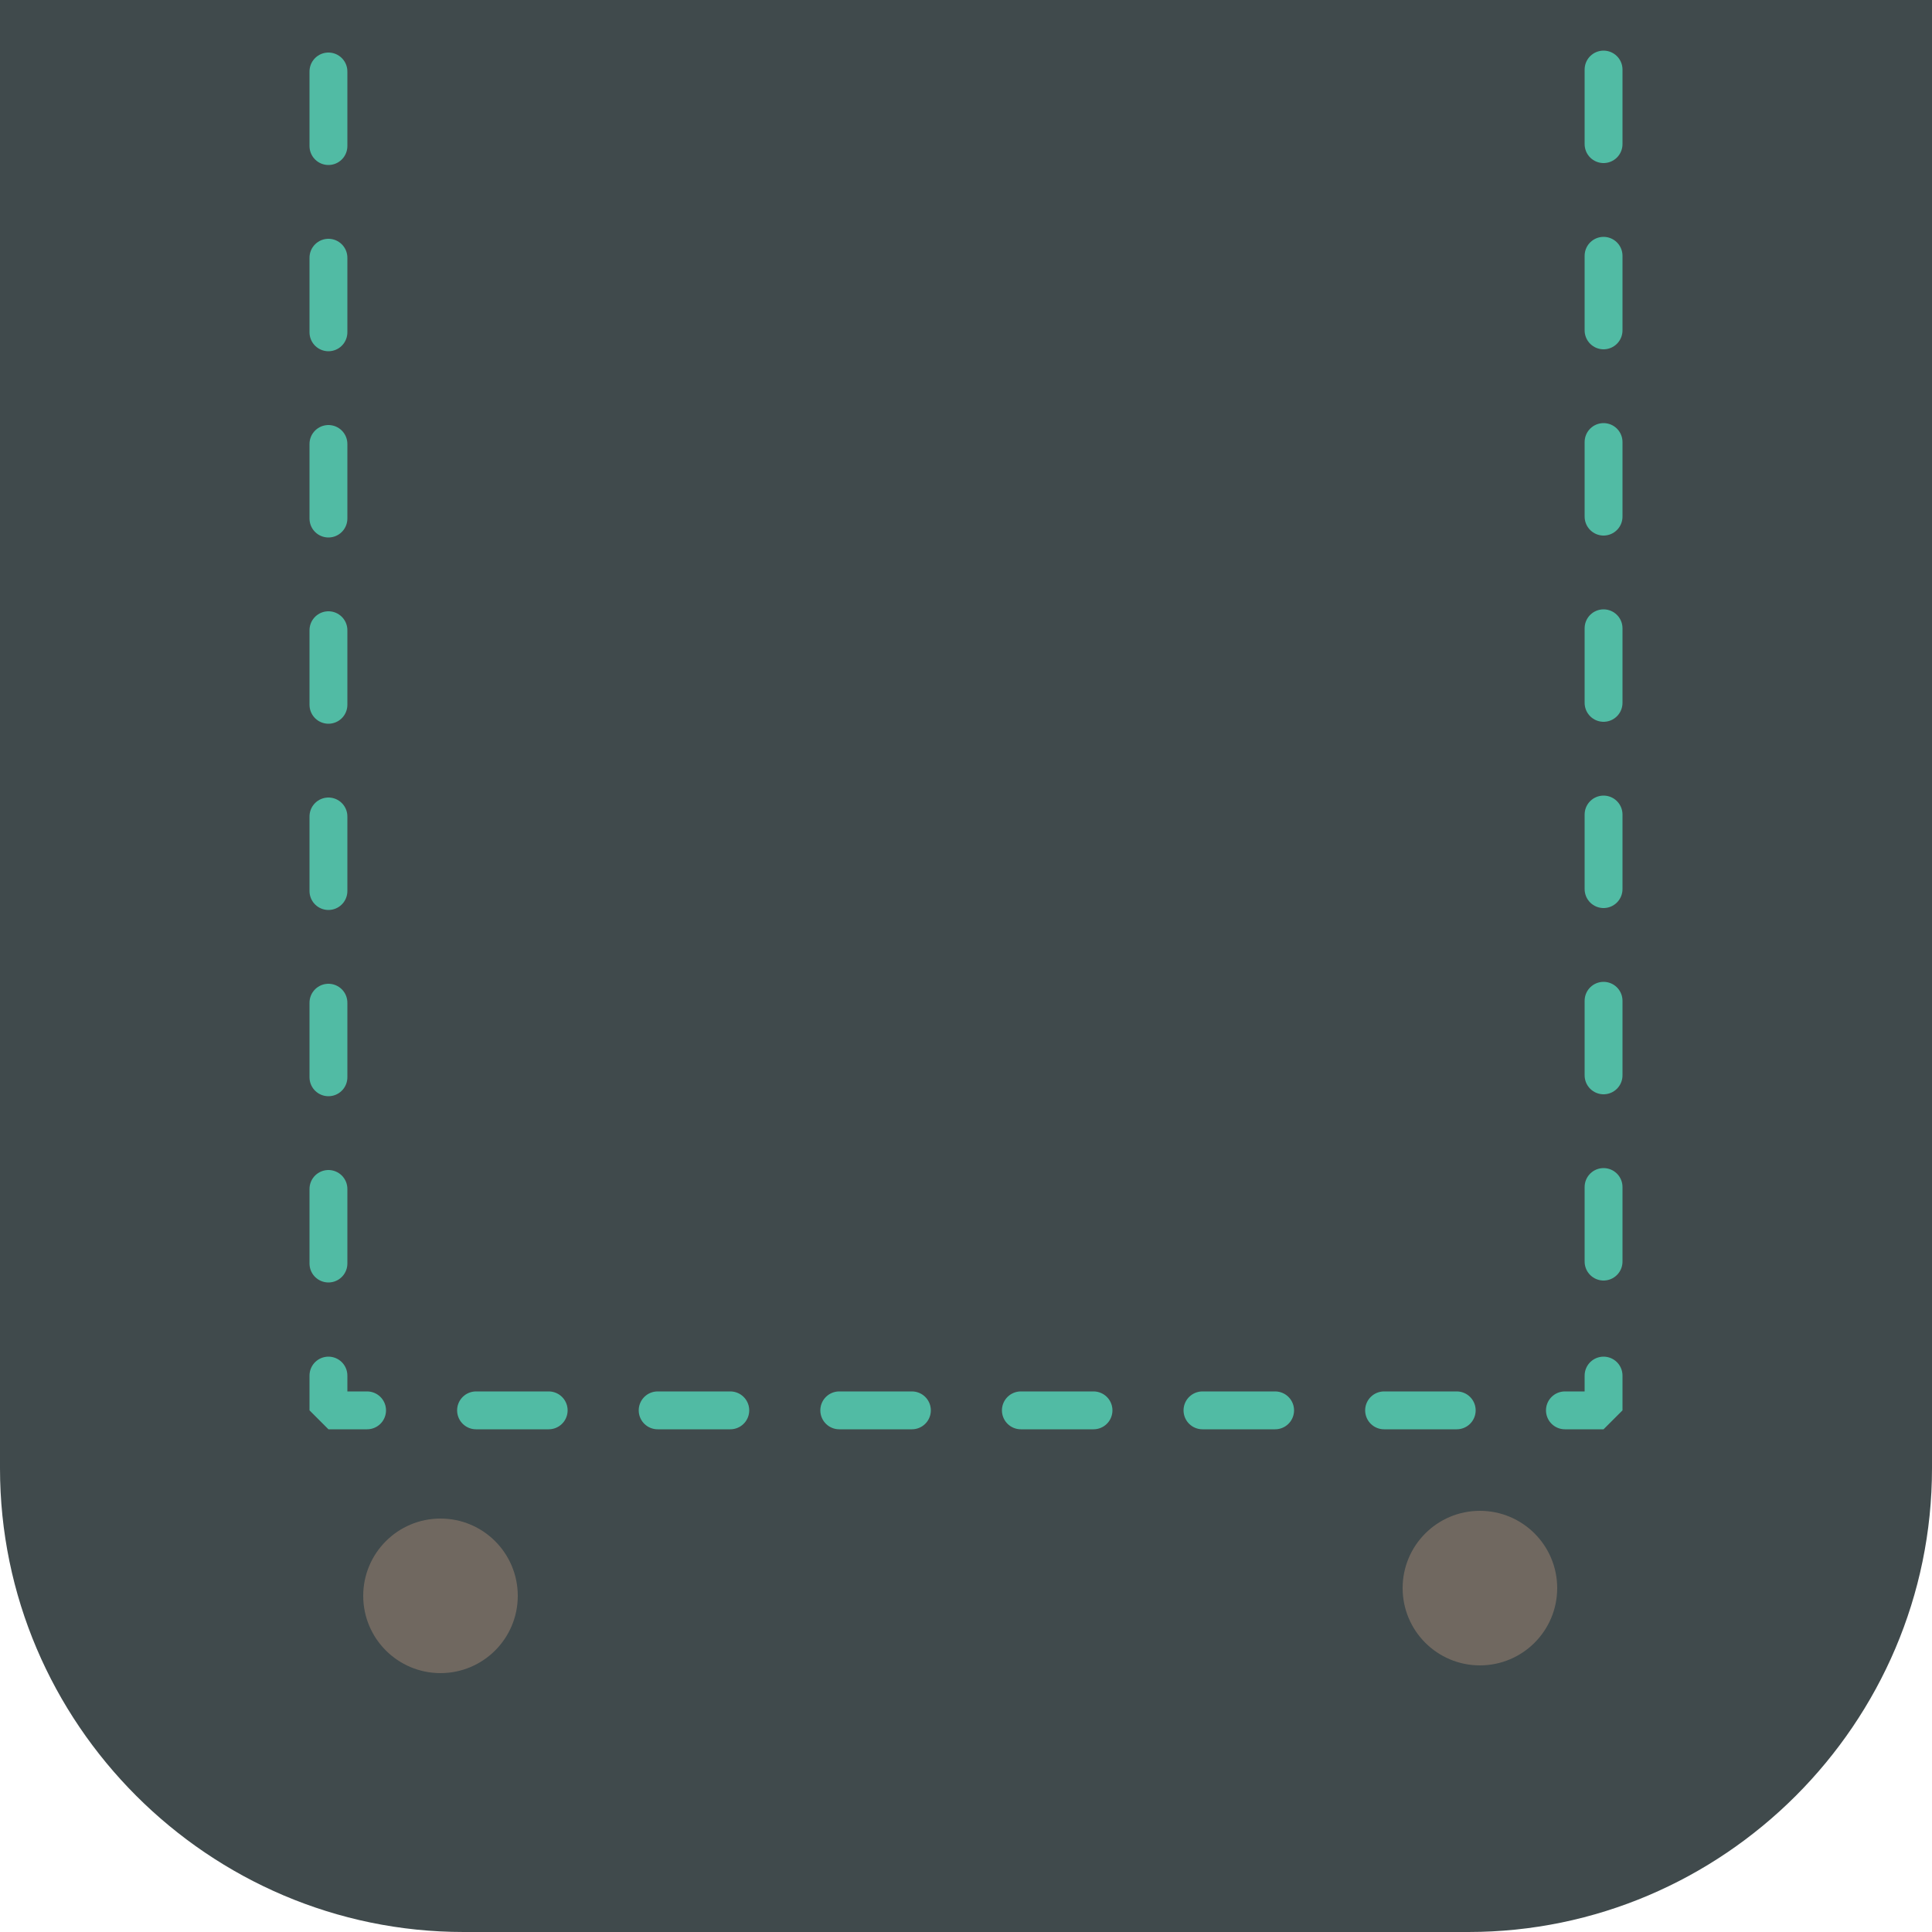
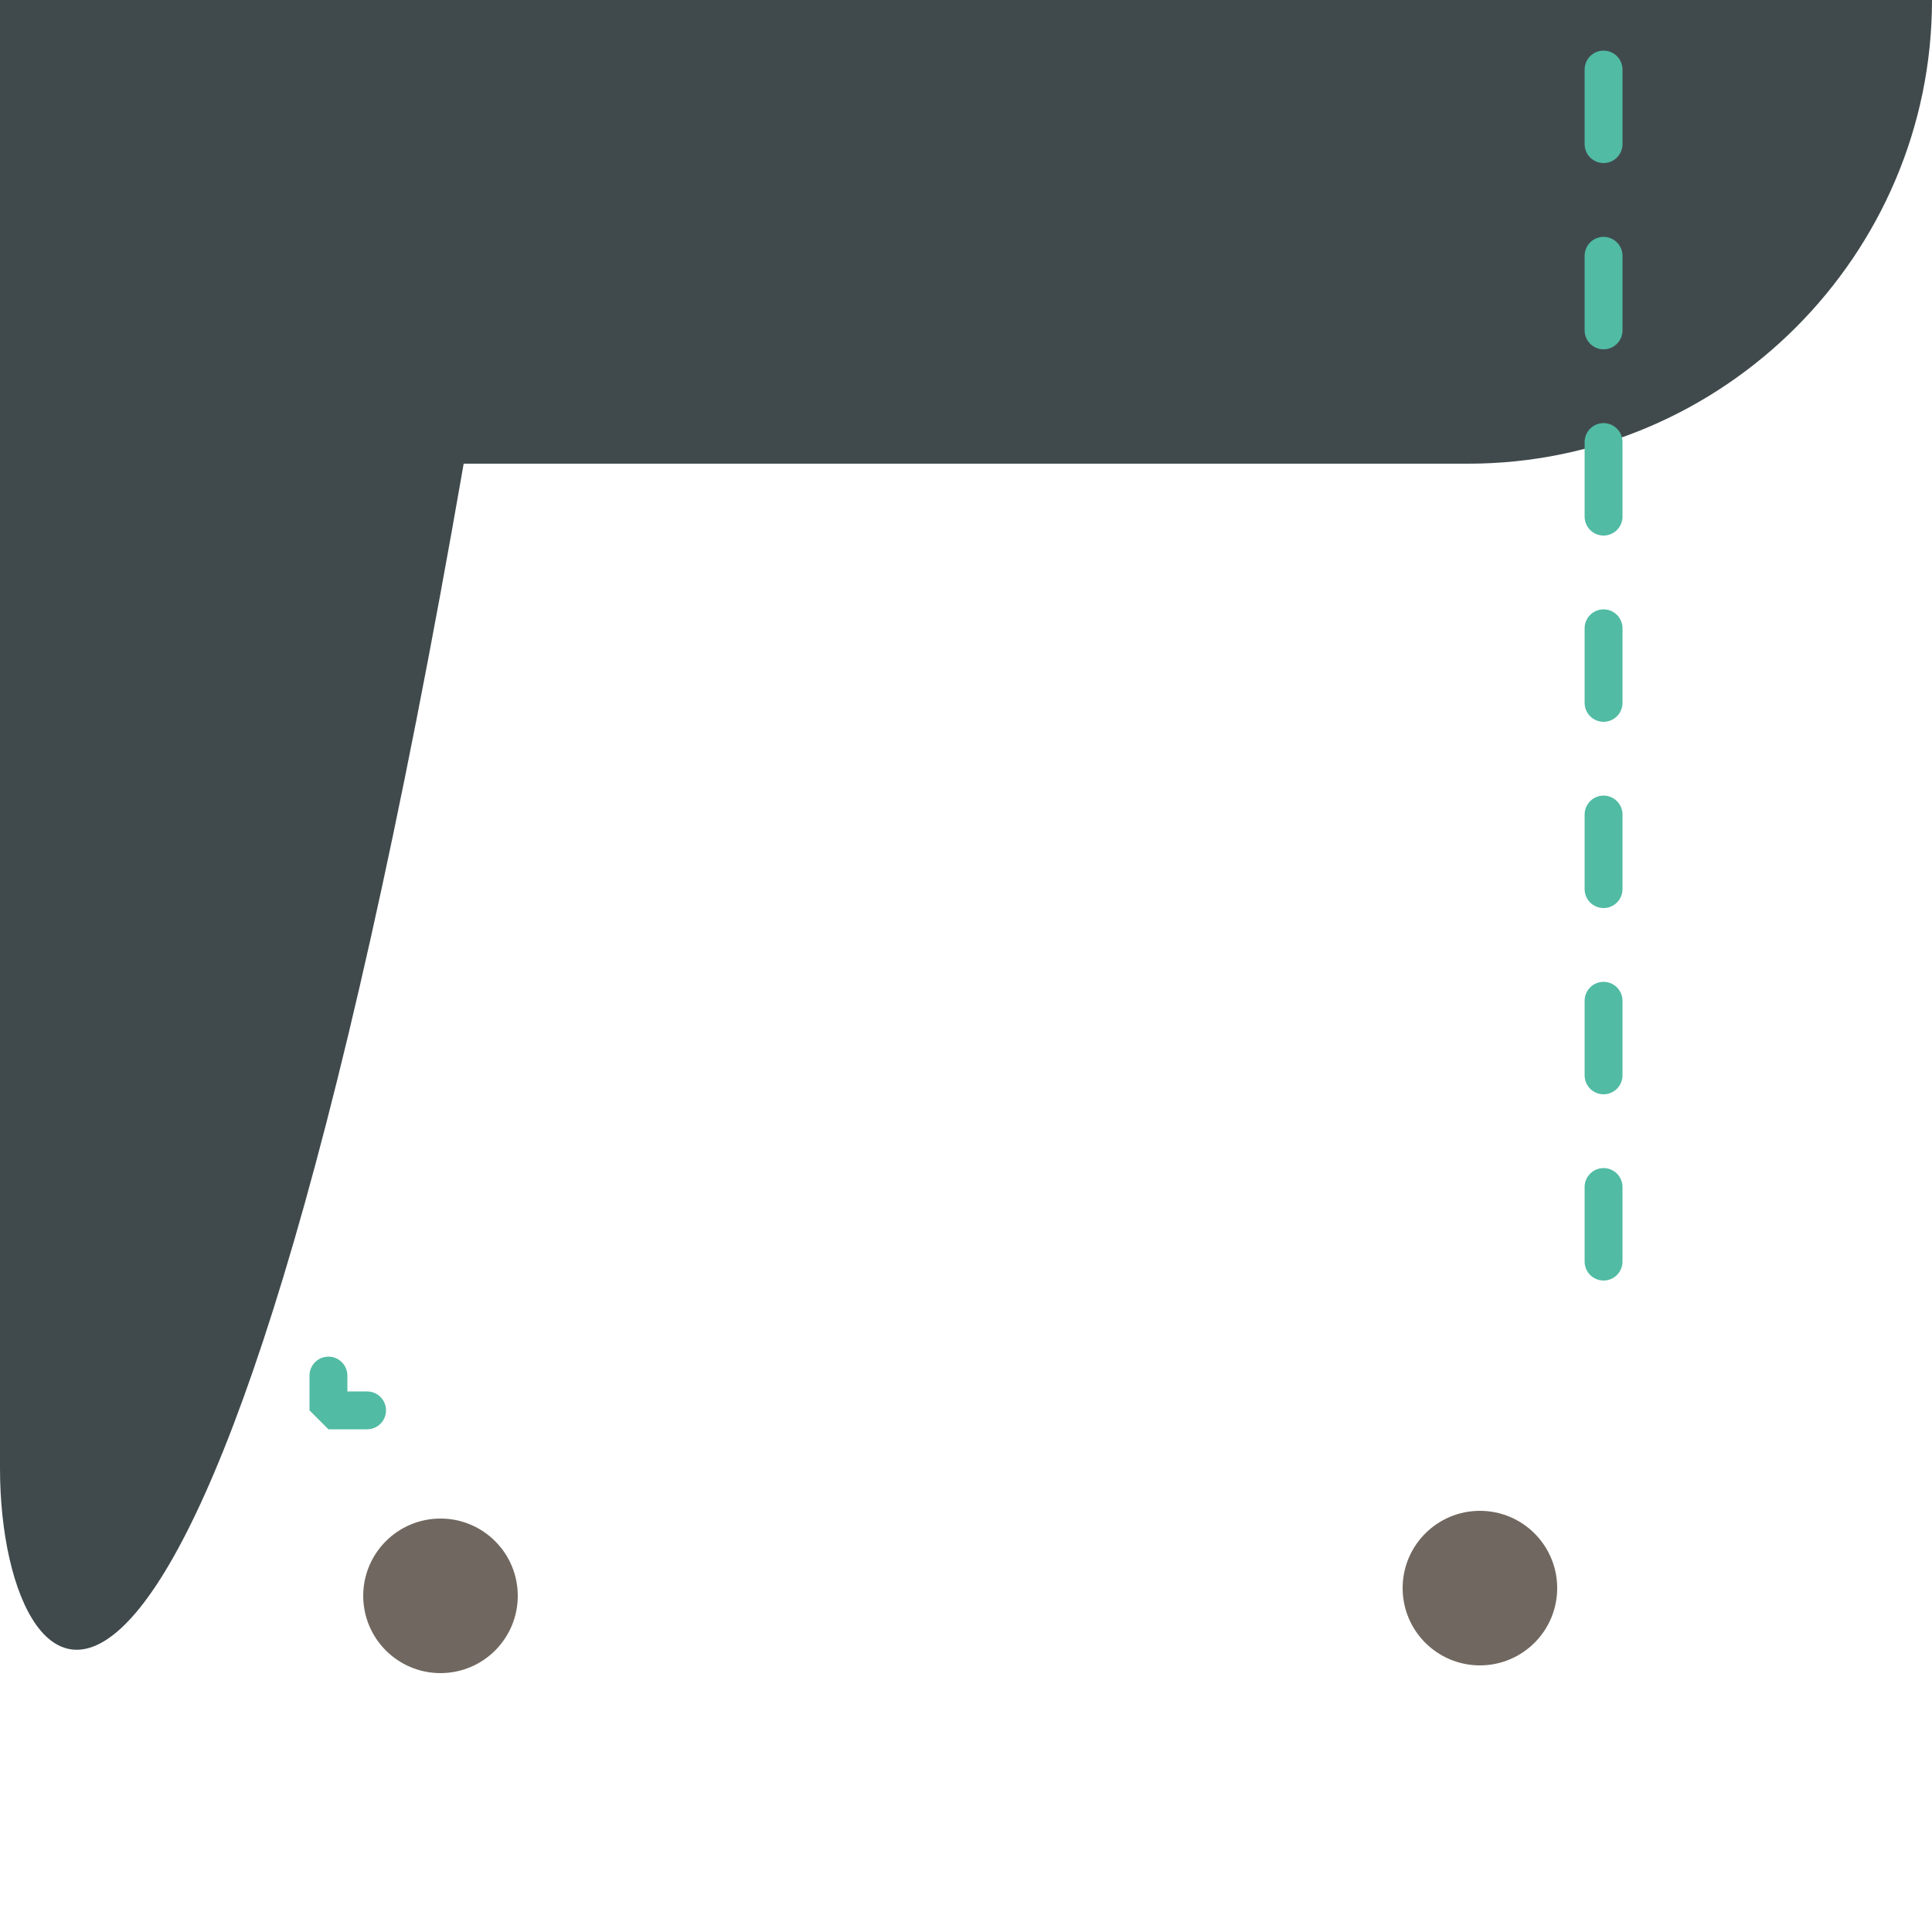
<svg xmlns="http://www.w3.org/2000/svg" xmlns:xlink="http://www.w3.org/1999/xlink" version="1.1" id="レイヤー_1" x="0px" y="0px" viewBox="0 0 50 50" style="enable-background:new 0 0 50 50;" xml:space="preserve">
  <style type="text/css">
	.st0{clip-path:url(#SVGID_00000137124149575682595620000017204188609608903088_);fill:#404A4C;}
	
		.st1{clip-path:url(#SVGID_00000137124149575682595620000017204188609608903088_);fill:none;stroke:#51BBA4;stroke-width:0.98;stroke-linecap:round;stroke-linejoin:bevel;}
	
		.st2{clip-path:url(#SVGID_00000137124149575682595620000017204188609608903088_);fill:none;stroke:#51BBA4;stroke-width:0.98;stroke-linecap:round;stroke-linejoin:bevel;stroke-dasharray:1.93,2.89;}
	
		.st3{clip-path:url(#SVGID_00000137124149575682595620000017204188609608903088_);fill:none;stroke:#51BBA4;stroke-width:0.98;stroke-linecap:round;stroke-linejoin:bevel;stroke-dasharray:1.88,2.82;}
	.st4{clip-path:url(#SVGID_00000137124149575682595620000017204188609608903088_);fill:#706860;}
</style>
  <g>
    <g>
      <defs>
        <rect id="SVGID_1_" width="50" height="50" />
      </defs>
      <clipPath id="SVGID_00000018195886326631027040000004289452771789220757_">
        <use xlink:href="#SVGID_1_" style="overflow:visible;" />
      </clipPath>
-       <path style="clip-path:url(#SVGID_00000018195886326631027040000004289452771789220757_);fill:#404A4C;" d="M0,0h50l0,0v38    c0,6.6-5.4,12-12,12H12C5.4,50,0,44.6,0,38V0L0,0z" />
+       <path style="clip-path:url(#SVGID_00000018195886326631027040000004289452771789220757_);fill:#404A4C;" d="M0,0h50l0,0c0,6.6-5.4,12-12,12H12C5.4,50,0,44.6,0,38V0L0,0z" />
      <line style="clip-path:url(#SVGID_00000018195886326631027040000004289452771789220757_);fill:none;stroke:#51BBA4;stroke-width:0.98;stroke-linecap:round;stroke-linejoin:bevel;" x1="41.5" y1="-2" x2="41.5" y2="-1.1" />
      <line style="clip-path:url(#SVGID_00000018195886326631027040000004289452771789220757_);fill:none;stroke:#51BBA4;stroke-width:0.98;stroke-linecap:round;stroke-linejoin:bevel;stroke-dasharray:1.93,2.89;" x1="41.5" y1="1.8" x2="41.5" y2="34.1" />
-       <polyline style="clip-path:url(#SVGID_00000018195886326631027040000004289452771789220757_);fill:none;stroke:#51BBA4;stroke-width:0.98;stroke-linecap:round;stroke-linejoin:bevel;" points="    41.5,35.6 41.5,36.5 40.5,36.5   " />
-       <line style="clip-path:url(#SVGID_00000018195886326631027040000004289452771789220757_);fill:none;stroke:#51BBA4;stroke-width:0.98;stroke-linecap:round;stroke-linejoin:bevel;stroke-dasharray:1.88,2.82;" x1="37.7" y1="36.5" x2="10.9" y2="36.5" />
      <polyline style="clip-path:url(#SVGID_00000018195886326631027040000004289452771789220757_);fill:none;stroke:#51BBA4;stroke-width:0.98;stroke-linecap:round;stroke-linejoin:bevel;" points="    9.5,36.5 8.5,36.5 8.5,35.6   " />
-       <line style="clip-path:url(#SVGID_00000018195886326631027040000004289452771789220757_);fill:none;stroke:#51BBA4;stroke-width:0.98;stroke-linecap:round;stroke-linejoin:bevel;stroke-dasharray:1.93,2.89;" x1="8.5" y1="32.7" x2="8.5" y2="0.4" />
-       <line style="clip-path:url(#SVGID_00000018195886326631027040000004289452771789220757_);fill:none;stroke:#51BBA4;stroke-width:0.98;stroke-linecap:round;stroke-linejoin:bevel;" x1="8.5" y1="-1.1" x2="8.5" y2="-2" />
      <circle style="clip-path:url(#SVGID_00000018195886326631027040000004289452771789220757_);fill:#706860;" cx="11.4" cy="41.3" r="2" />
      <circle style="clip-path:url(#SVGID_00000018195886326631027040000004289452771789220757_);fill:#706860;" cx="38.3" cy="41.1" r="2" />
    </g>
  </g>
</svg>